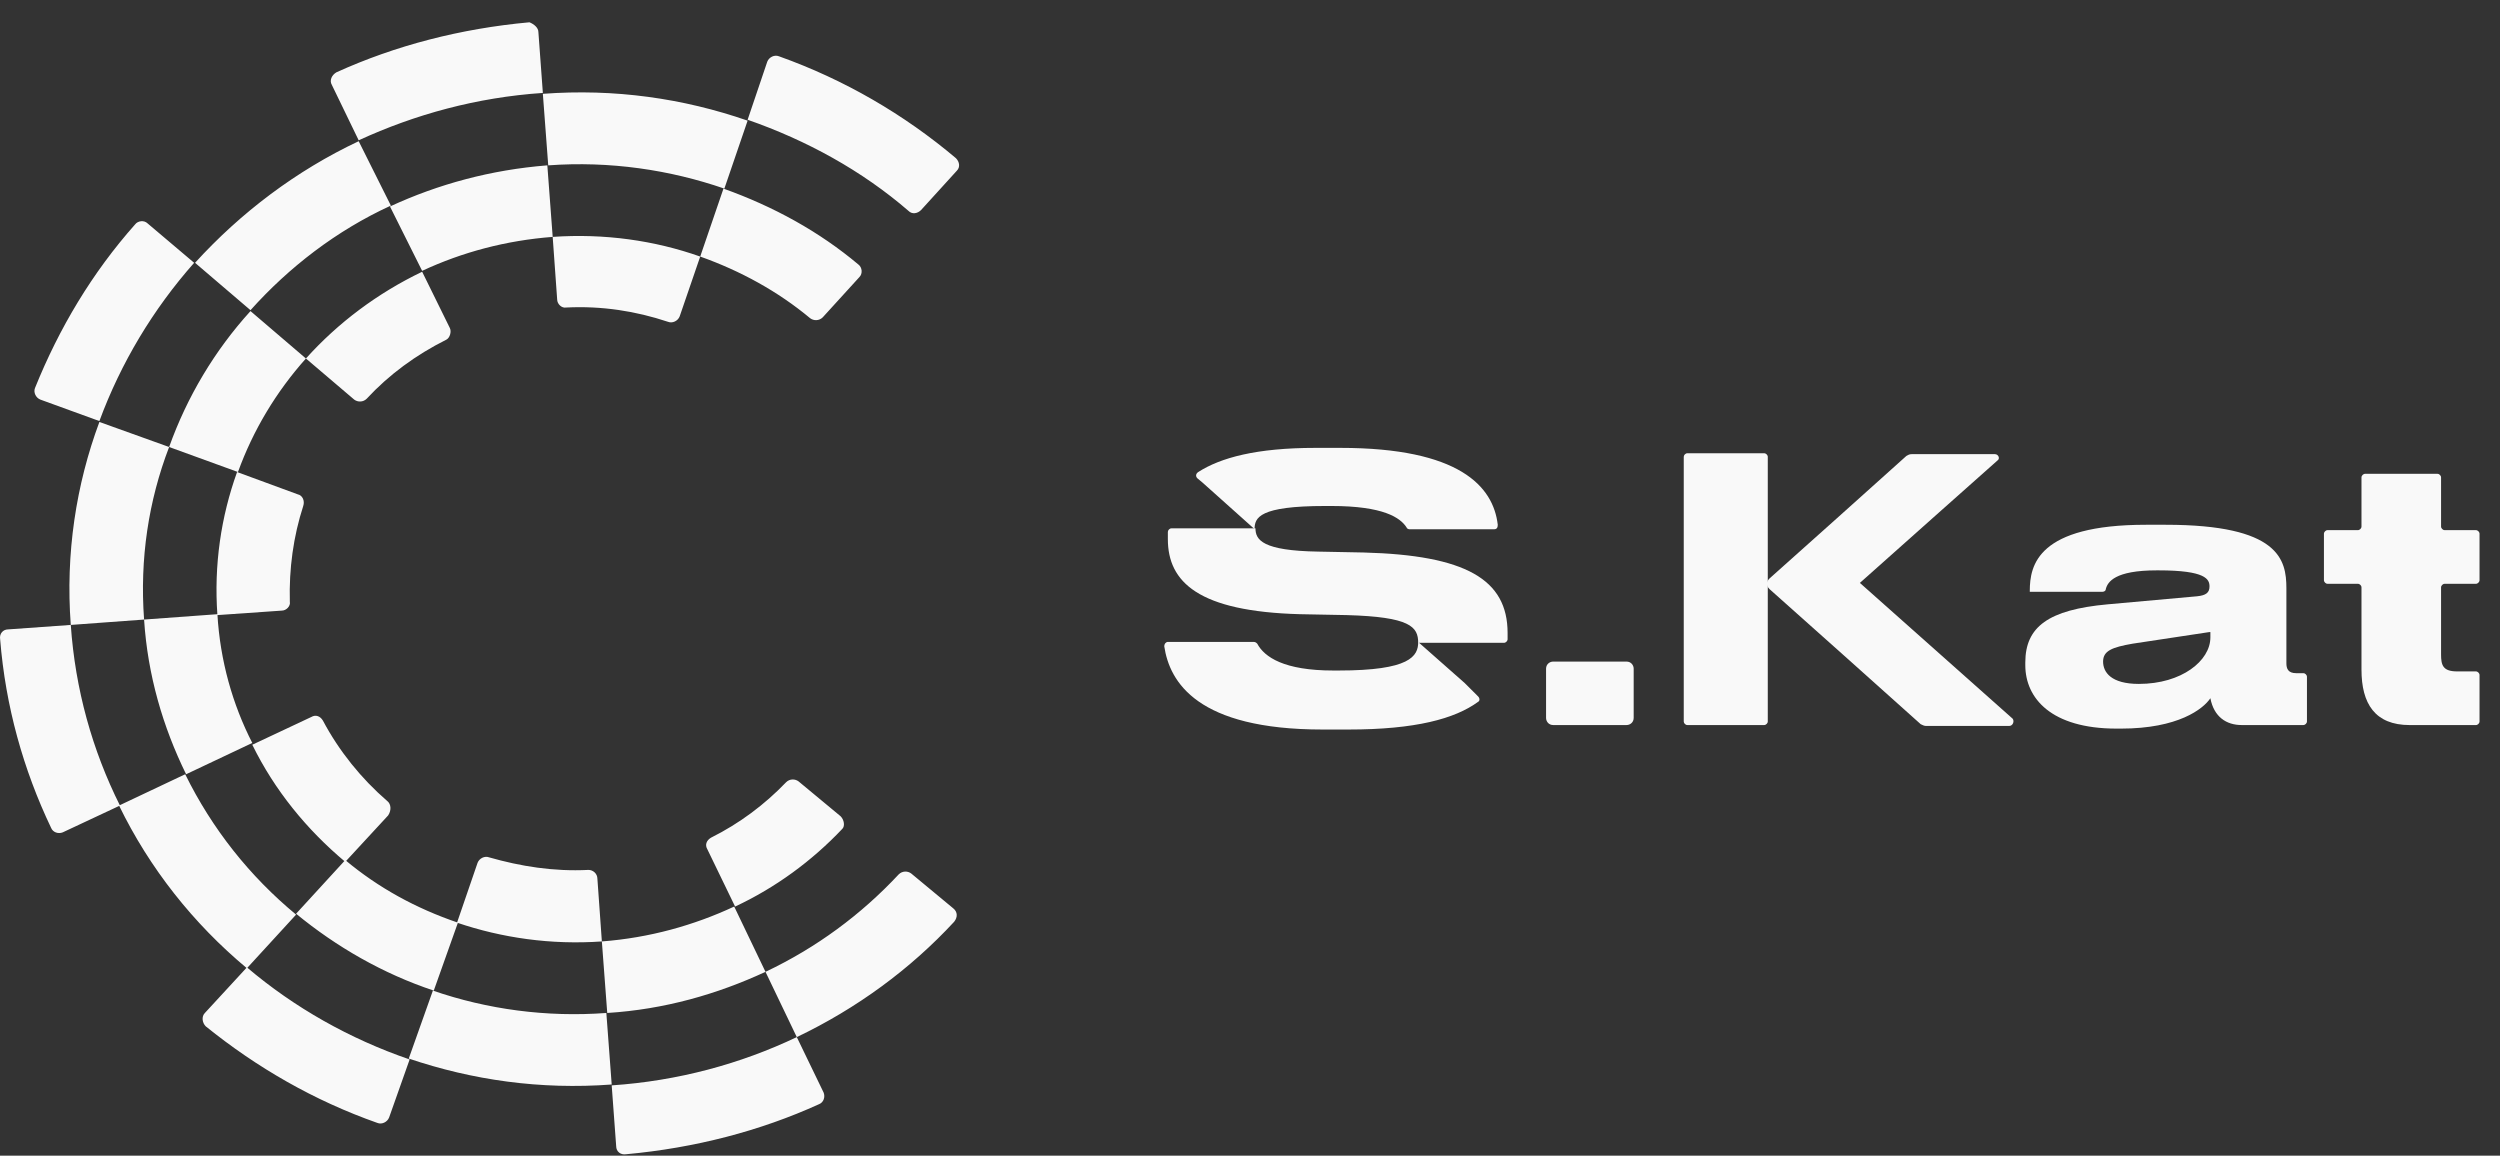
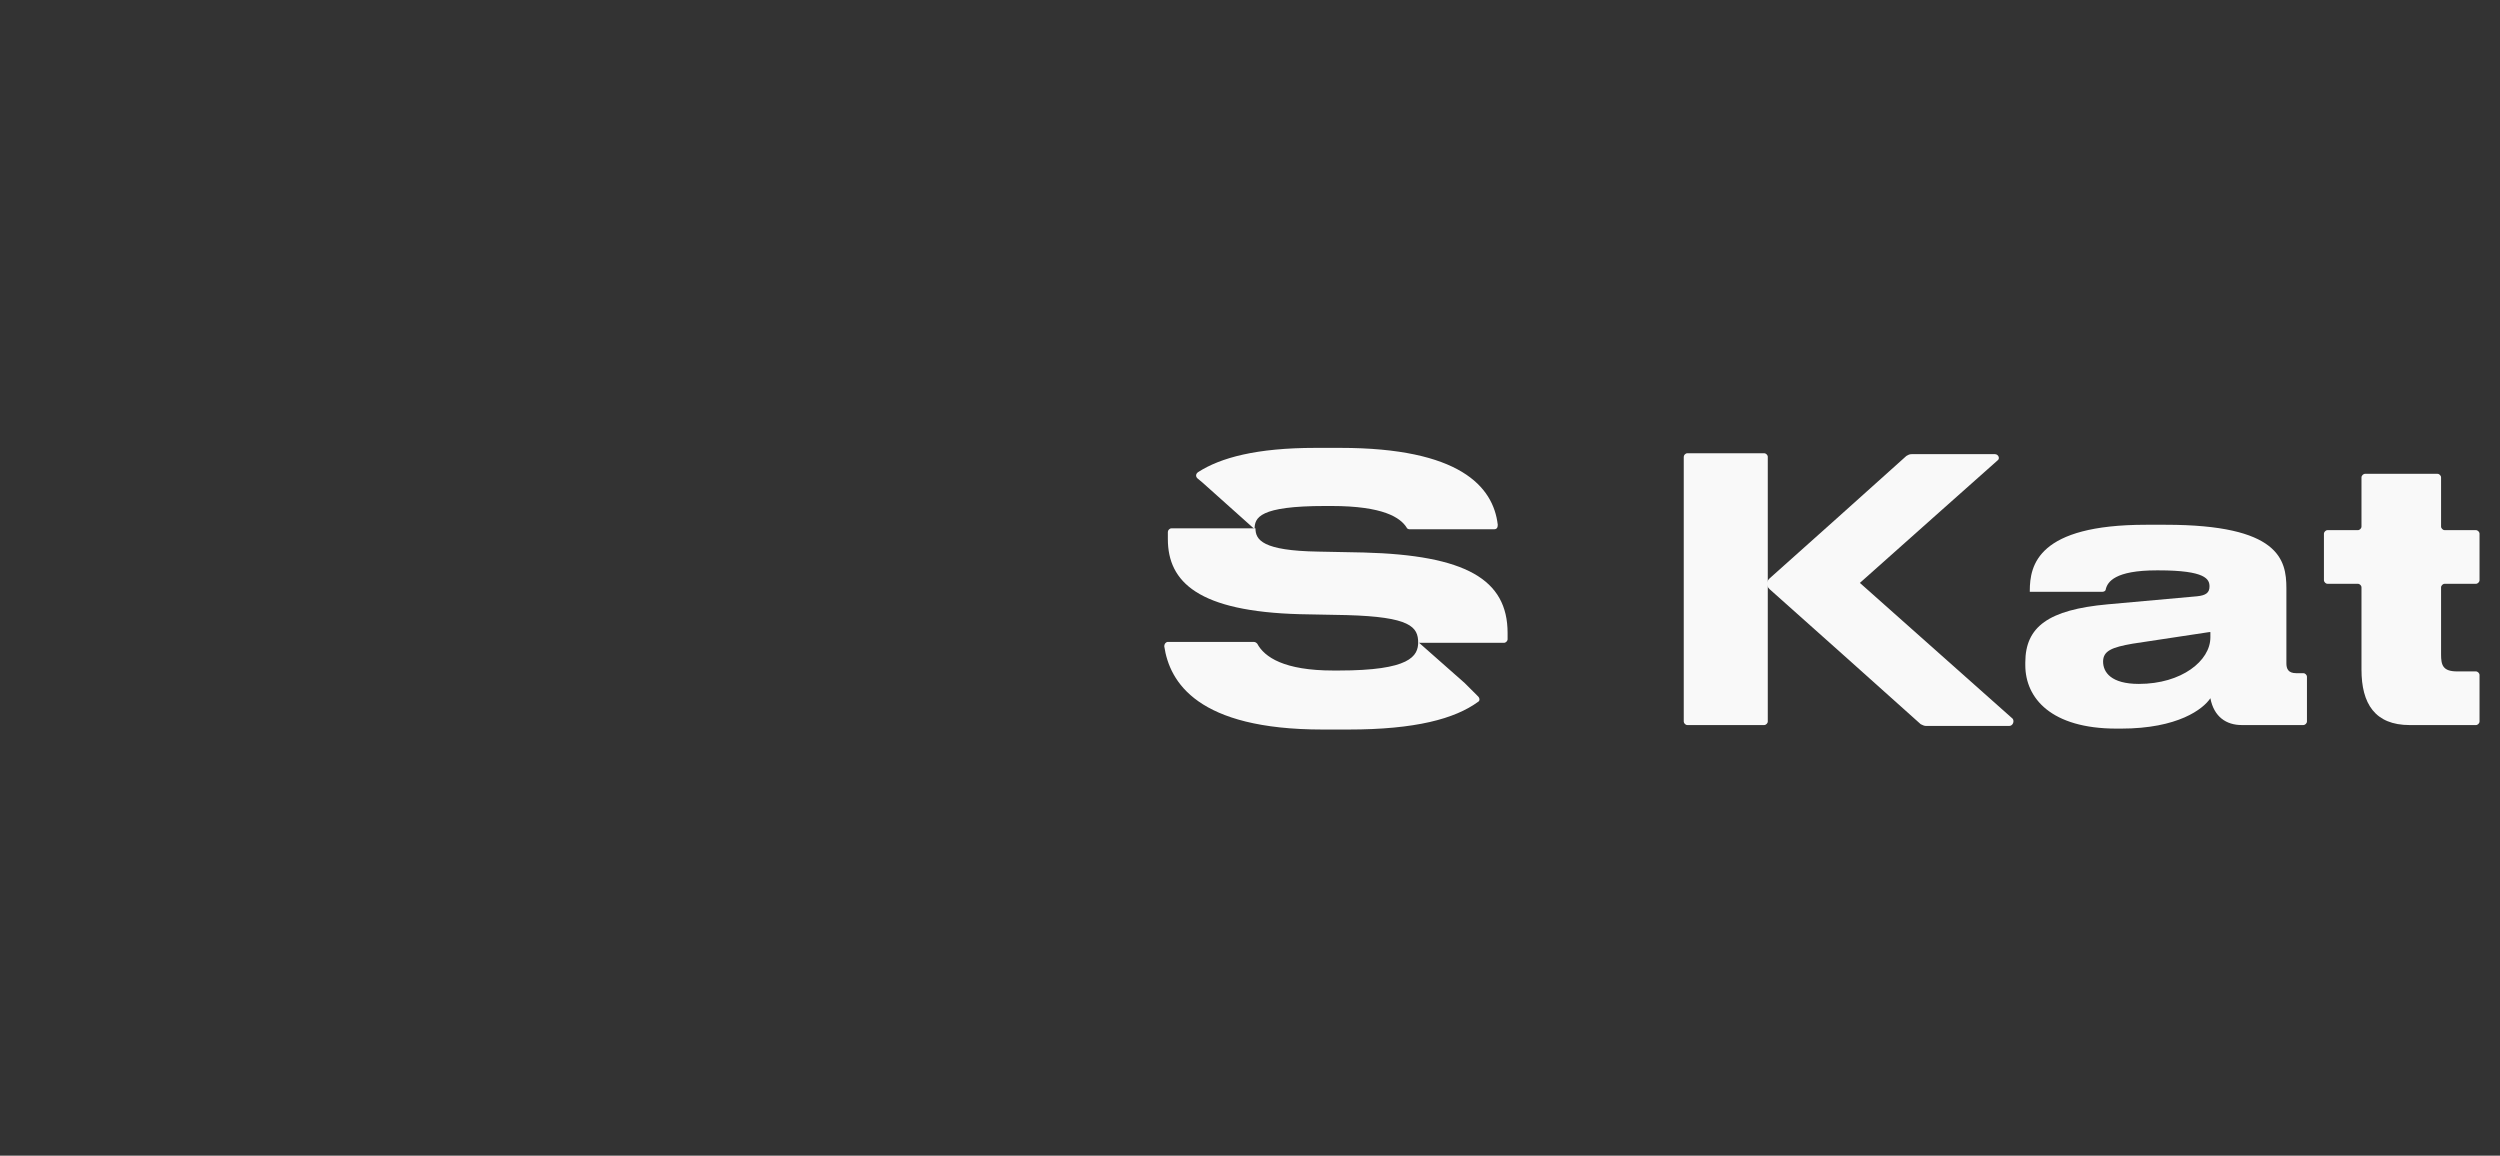
<svg xmlns="http://www.w3.org/2000/svg" width="106" height="49" viewBox="0 0 106 49" fill="none">
  <rect x="0" y="0" width="106" height="49" fill="#333333" stroke="none" />
  <path d="M89.929 30.893H89.74C86.972 30.893 85.873 29.605 85.873 28.202V28.088C85.873 26.572 86.859 25.852 89.361 25.624L93.152 25.283C93.531 25.245 93.683 25.131 93.683 24.866C93.683 24.562 93.531 24.183 91.522 24.183H91.446C89.664 24.183 89.361 24.676 89.285 24.98C89.285 25.055 89.209 25.093 89.133 25.093H86.063V25.055C86.063 23.956 86.404 22.25 90.991 22.25H91.825C96.639 22.25 96.943 23.729 96.943 24.942V28.126C96.943 28.354 97.019 28.543 97.36 28.543H97.663C97.739 28.543 97.815 28.619 97.815 28.695V30.59C97.815 30.666 97.739 30.742 97.663 30.742H95.047C94.403 30.742 93.872 30.401 93.72 29.605C93.417 30.059 92.356 30.893 89.929 30.893ZM93.683 26.799L90.422 27.292C89.55 27.444 89.171 27.595 89.171 28.05C89.171 28.505 89.512 28.998 90.688 28.998C92.507 28.998 93.72 28.012 93.72 27.027V26.799H93.683Z" fill="#F9F9F9" />
  <path d="M102.175 30.743C100.696 30.743 100.127 29.833 100.127 28.392V24.904C100.127 24.829 100.052 24.753 99.976 24.753H98.687C98.611 24.753 98.535 24.677 98.535 24.601V22.63C98.535 22.554 98.611 22.478 98.687 22.478H99.976C100.052 22.478 100.127 22.402 100.127 22.326V20.241C100.127 20.166 100.203 20.09 100.279 20.09H103.35C103.426 20.09 103.501 20.166 103.501 20.241V22.326C103.501 22.402 103.577 22.478 103.653 22.478H104.98C105.056 22.478 105.132 22.554 105.132 22.63V24.601C105.132 24.677 105.056 24.753 104.98 24.753H103.653C103.577 24.753 103.501 24.829 103.501 24.904V27.748C103.501 28.203 103.577 28.468 104.184 28.468H104.98C105.056 28.468 105.132 28.544 105.132 28.62V30.591C105.132 30.667 105.056 30.743 104.98 30.743H102.175Z" fill="#F9F9F9" />
  <path d="M62.672 29.529C62.748 29.605 62.748 29.719 62.672 29.757C61.686 30.477 60.018 30.932 57.175 30.932H56.075C50.768 30.932 49.593 28.923 49.365 27.406C49.365 27.293 49.441 27.217 49.517 27.217H53.156C53.232 27.217 53.27 27.255 53.308 27.293C53.611 27.861 54.445 28.43 56.53 28.43H56.758C59.791 28.43 60.132 27.823 60.132 27.217L60.17 27.255L62.103 28.961L62.672 29.529Z" fill="#F9F9F9" />
  <path d="M63.922 26.838V27.103C63.922 27.179 63.847 27.255 63.771 27.255H60.131C60.131 26.573 59.79 26.155 57.099 26.08L55.127 26.042C50.806 25.928 49.517 24.677 49.517 22.857C49.517 22.971 49.517 22.781 49.517 22.554C49.517 22.478 49.592 22.402 49.668 22.402H53.232C53.232 22.895 53.535 23.35 55.886 23.388L57.819 23.426C62.141 23.54 63.922 24.563 63.922 26.838Z" fill="#F9F9F9" />
  <path d="M63.354 22.44H59.752C59.715 22.44 59.639 22.402 59.639 22.364C59.373 21.947 58.653 21.454 56.454 21.454H56.189C53.383 21.454 53.194 21.947 53.194 22.44L53.156 22.402L50.995 20.469L50.768 20.279C50.692 20.203 50.692 20.09 50.806 20.014C51.753 19.407 53.27 18.99 55.772 18.99H56.833C61.875 18.99 63.316 20.62 63.505 22.25C63.505 22.364 63.468 22.44 63.354 22.44Z" fill="#F9F9F9" />
  <path d="M85.19 30.78H81.664C81.588 30.78 81.512 30.743 81.437 30.705L78.176 27.786L75.03 24.98C74.954 24.904 74.916 24.829 74.916 24.753C74.916 24.677 74.954 24.601 75.03 24.525L77.873 21.985L80.83 19.332C80.906 19.294 80.944 19.256 81.058 19.256H84.583C84.735 19.256 84.811 19.445 84.697 19.521L82.308 21.644L78.859 24.715L82.271 27.748L85.341 30.477C85.417 30.591 85.341 30.78 85.19 30.78Z" fill="#F9F9F9" />
  <path d="M74.954 19.369V30.591C74.954 30.667 74.878 30.742 74.802 30.742H71.542C71.466 30.742 71.391 30.667 71.391 30.591V19.369C71.391 19.294 71.466 19.218 71.542 19.218H74.802C74.878 19.218 74.954 19.294 74.954 19.369Z" fill="#F9F9F9" />
-   <path d="M69.268 28.354V30.439C69.268 30.629 69.116 30.742 68.965 30.742H65.856C65.666 30.742 65.553 30.591 65.553 30.439V28.354C65.553 28.165 65.704 28.051 65.856 28.051H68.965C69.154 28.051 69.268 28.202 69.268 28.354Z" fill="#F9F9F9" />
-   <path d="M22.828 1.362L23.017 3.94C20.212 4.13 17.596 4.85 15.208 5.949L14.07 3.599C13.957 3.409 14.07 3.182 14.26 3.068C16.762 1.931 19.529 1.211 22.449 0.945C22.638 1.021 22.828 1.173 22.828 1.362ZM6.261 9.475C6.109 9.323 5.844 9.361 5.73 9.513C3.911 11.56 2.508 13.911 1.484 16.451C1.408 16.64 1.522 16.868 1.712 16.943L4.214 17.853C5.124 15.389 6.488 13.114 8.232 11.143L6.261 9.475ZM3.001 26.497L0.347 26.686C0.12 26.686 -0.032 26.876 0.006 27.103C0.233 29.947 0.991 32.638 2.167 35.102C2.243 35.292 2.47 35.368 2.66 35.292L5.086 34.155C3.911 31.804 3.19 29.226 3.001 26.497ZM10.469 41.016L8.687 42.95C8.536 43.101 8.573 43.367 8.725 43.518C10.886 45.262 13.312 46.665 16.004 47.613C16.193 47.688 16.421 47.575 16.497 47.385L17.369 44.921C14.829 44.049 12.478 42.722 10.469 41.016ZM34.921 46.324L33.784 43.973C31.395 45.111 28.742 45.831 25.936 46.02L26.126 48.598C26.126 48.826 26.315 48.977 26.543 48.94C29.462 48.674 32.229 47.954 34.731 46.816C34.921 46.741 34.997 46.513 34.921 46.324ZM40.532 6.708C38.333 4.85 35.793 3.372 33.026 2.386C32.836 2.31 32.608 2.424 32.533 2.613L31.699 5.078C34.201 5.949 36.551 7.238 38.523 8.944C38.674 9.096 38.902 9.058 39.053 8.906L40.57 7.238C40.721 7.087 40.683 6.859 40.532 6.708ZM23.017 3.978L23.245 7.011C25.86 6.821 28.401 7.2 30.713 7.997L31.699 5.115C28.969 4.168 26.05 3.751 23.017 3.978ZM15.208 5.987C12.554 7.238 10.204 9.02 8.27 11.143L10.621 13.152C12.251 11.333 14.26 9.778 16.573 8.717L15.208 5.987ZM4.214 17.891C3.228 20.545 2.773 23.464 3.001 26.497L6.109 26.269C5.92 23.691 6.299 21.227 7.171 18.953L4.214 17.891ZM7.853 32.828L5.048 34.155C6.337 36.808 8.194 39.159 10.469 41.054L12.554 38.78C10.583 37.15 8.991 35.14 7.853 32.828ZM18.354 42.002L17.331 44.883C20.022 45.793 22.904 46.21 25.936 45.983L25.709 42.95C23.169 43.139 20.667 42.798 18.354 42.002ZM40.418 38.514L38.636 37.036C38.485 36.922 38.257 36.922 38.105 37.074C36.513 38.78 34.618 40.182 32.457 41.206L33.784 43.973C36.324 42.76 38.598 41.092 40.456 39.083C40.608 38.893 40.608 38.666 40.418 38.514ZM31.13 38.438C29.424 39.234 27.529 39.765 25.519 39.917L25.747 42.95C28.173 42.798 30.41 42.154 32.457 41.206L31.13 38.438ZM36.4 11.219C34.731 9.816 32.798 8.755 30.675 7.997L29.689 10.878C31.395 11.484 32.988 12.356 34.352 13.494C34.504 13.607 34.731 13.607 34.883 13.456L36.437 11.75C36.589 11.598 36.551 11.333 36.4 11.219ZM19.075 13.911L17.899 11.522C16.004 12.432 14.336 13.683 12.971 15.2L15.018 16.943C15.17 17.057 15.397 17.057 15.549 16.905C16.497 15.882 17.634 15.048 18.923 14.403C19.075 14.328 19.15 14.062 19.075 13.911ZM12.63 20.962L10.052 20.014C9.37 21.91 9.066 23.957 9.218 26.08L11.947 25.89C12.137 25.89 12.327 25.701 12.289 25.511C12.251 24.108 12.44 22.744 12.857 21.455C12.933 21.227 12.819 21 12.63 20.962ZM16.421 33.965C15.322 33.017 14.374 31.842 13.691 30.553C13.578 30.364 13.388 30.288 13.198 30.401L10.697 31.577C11.644 33.51 13.009 35.178 14.639 36.543L16.459 34.572C16.61 34.344 16.573 34.079 16.421 33.965ZM35.641 34.609L33.859 33.131C33.708 33.017 33.48 33.017 33.329 33.169C32.419 34.117 31.358 34.913 30.144 35.519C29.955 35.633 29.879 35.823 29.993 36.012L31.168 38.438C32.874 37.642 34.428 36.505 35.717 35.14C35.831 35.026 35.793 34.761 35.641 34.609ZM16.535 8.755L17.899 11.484C19.605 10.688 21.463 10.195 23.434 10.044L23.207 7.011C20.819 7.2 18.582 7.807 16.535 8.755ZM24.951 36.884C23.472 36.96 22.07 36.732 20.743 36.353C20.553 36.278 20.326 36.391 20.25 36.581L19.378 39.121C21.273 39.765 23.358 40.069 25.519 39.917L25.33 37.263C25.33 37.036 25.14 36.884 24.951 36.884ZM10.621 13.19C9.104 14.858 7.929 16.83 7.171 18.953L10.09 20.014C10.734 18.232 11.72 16.602 12.971 15.2L10.621 13.19ZM9.218 26.042L6.109 26.269C6.261 28.62 6.905 30.819 7.891 32.828L10.697 31.501C9.862 29.871 9.332 28.013 9.218 26.042ZM23.434 10.044L23.624 12.697C23.624 12.887 23.813 13.076 24.003 13.039C25.519 12.963 26.96 13.19 28.325 13.645C28.514 13.721 28.742 13.607 28.817 13.418L29.689 10.878C27.756 10.195 25.633 9.892 23.434 10.044ZM14.639 36.467L12.554 38.742C14.26 40.144 16.231 41.282 18.392 42.002L19.416 39.121C17.634 38.514 16.042 37.642 14.639 36.467Z" fill="#F9F9F9" />
</svg>